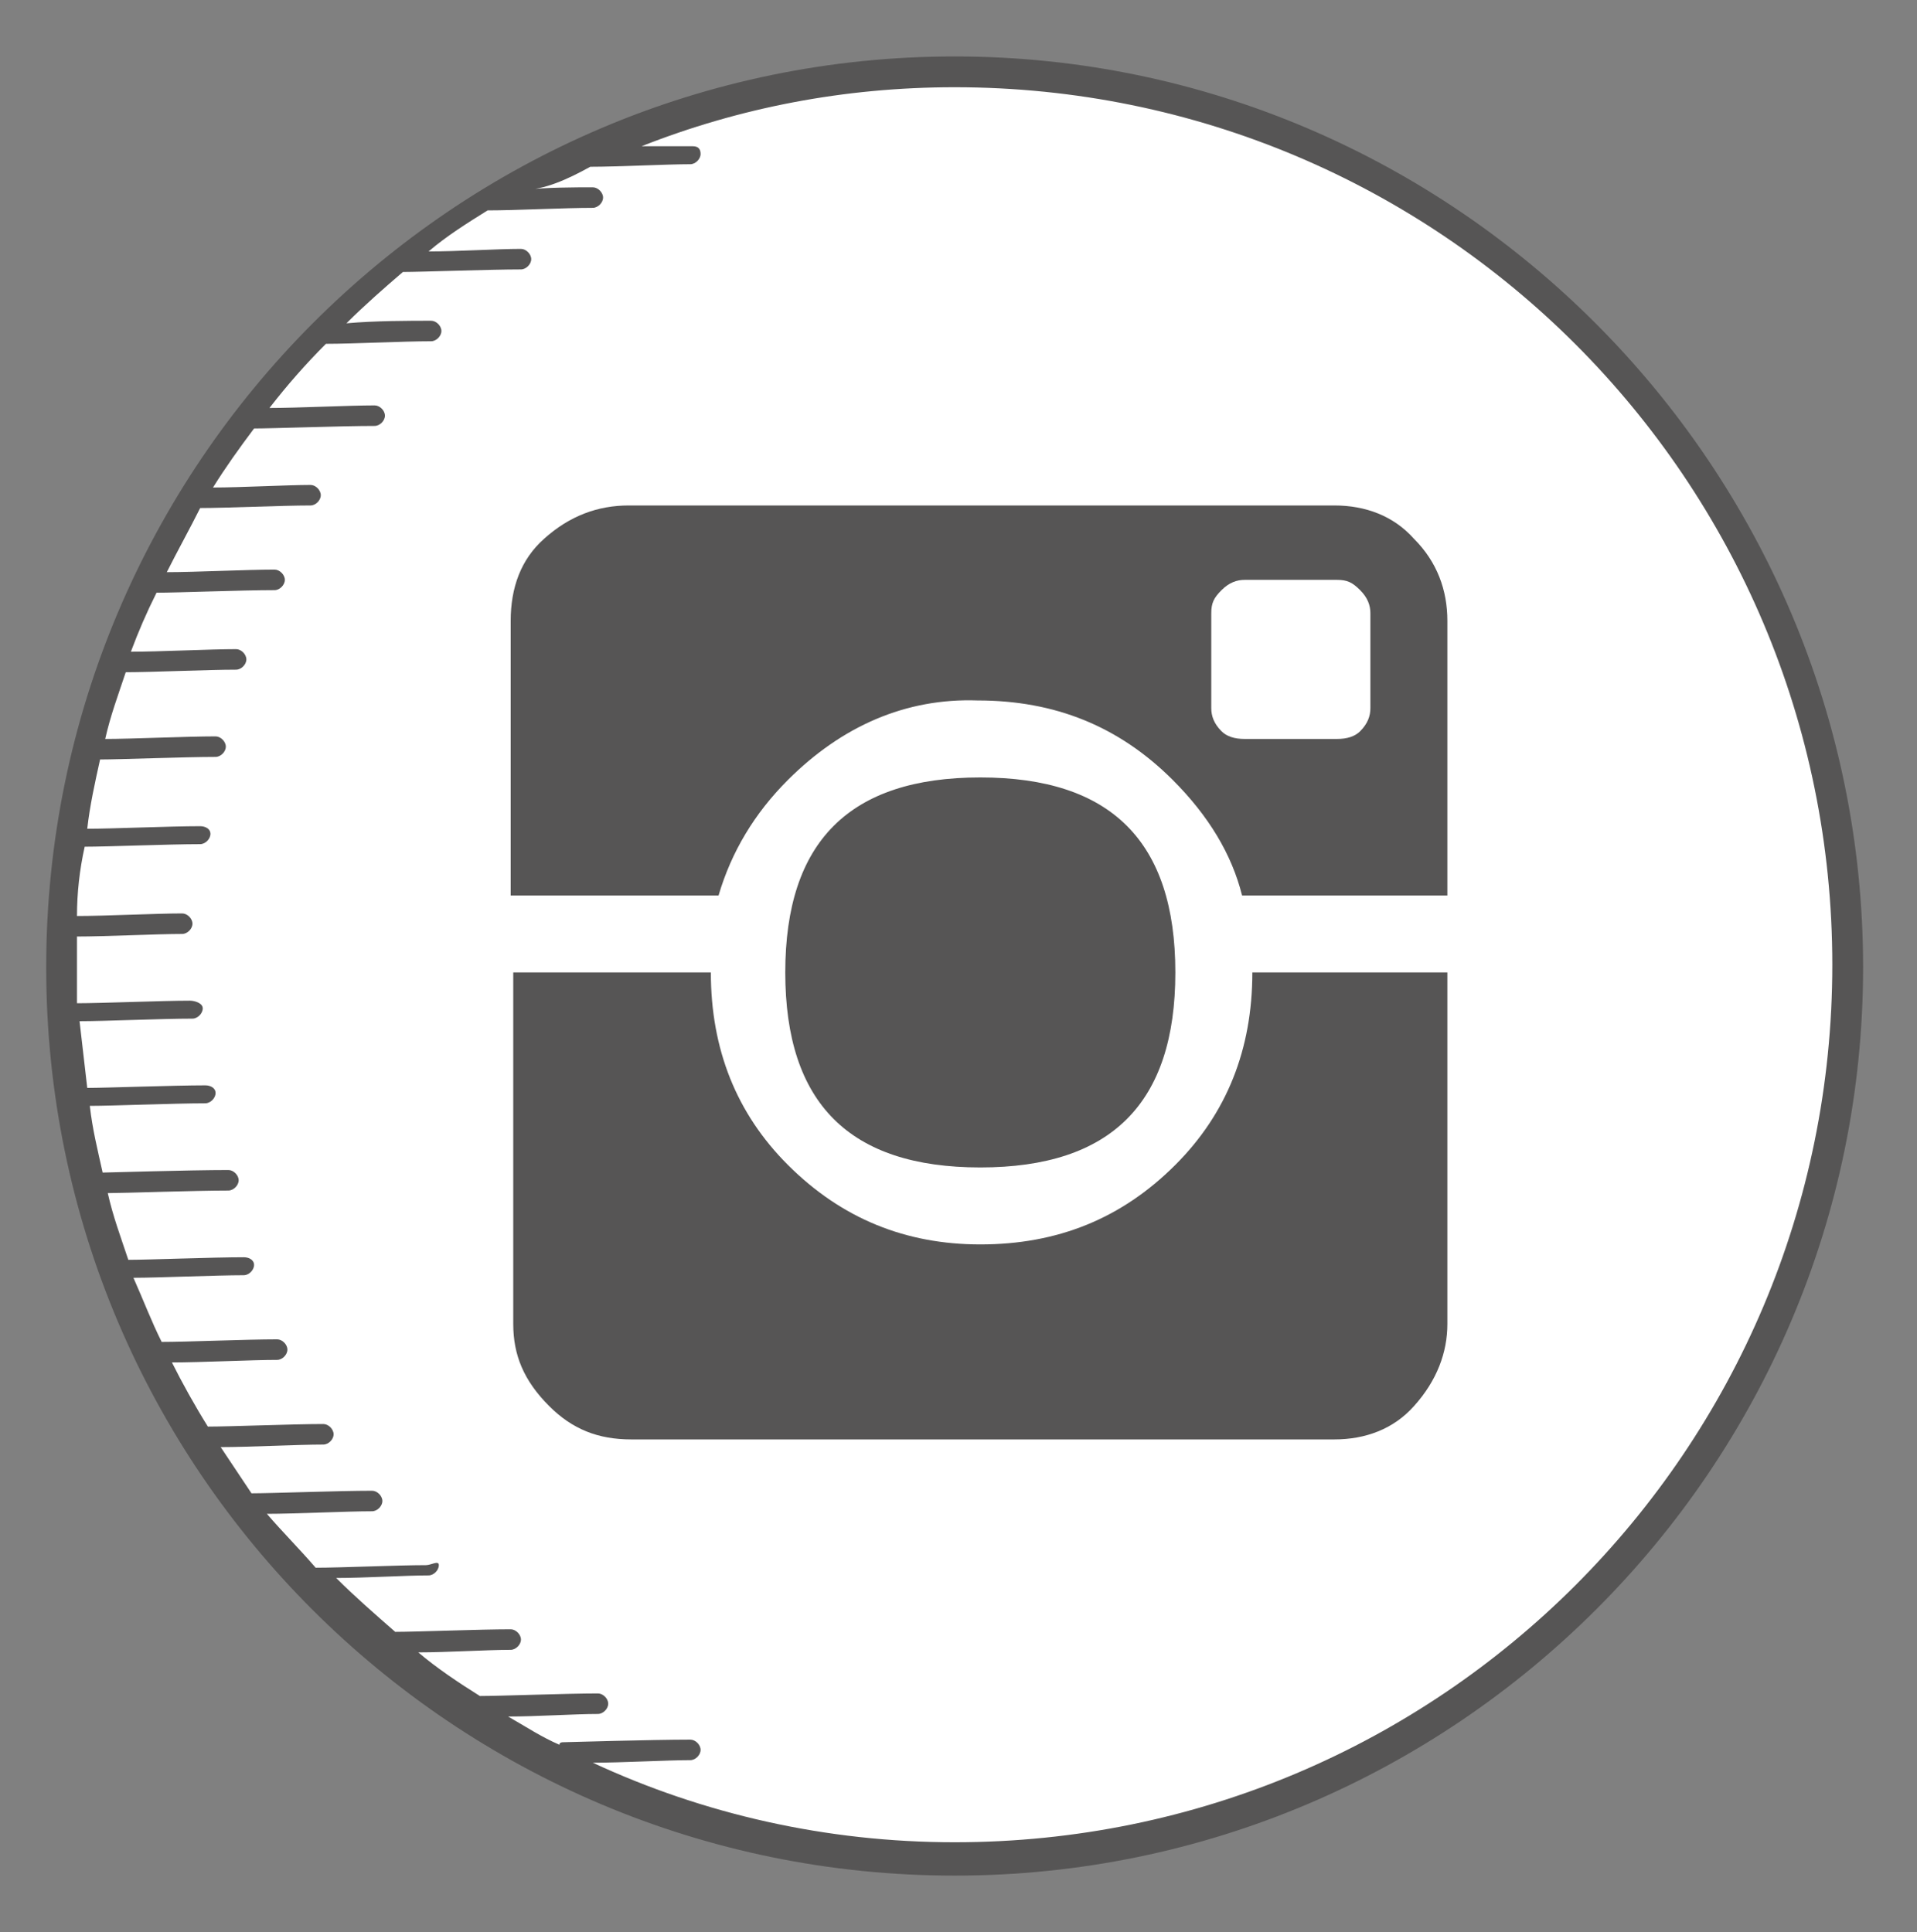
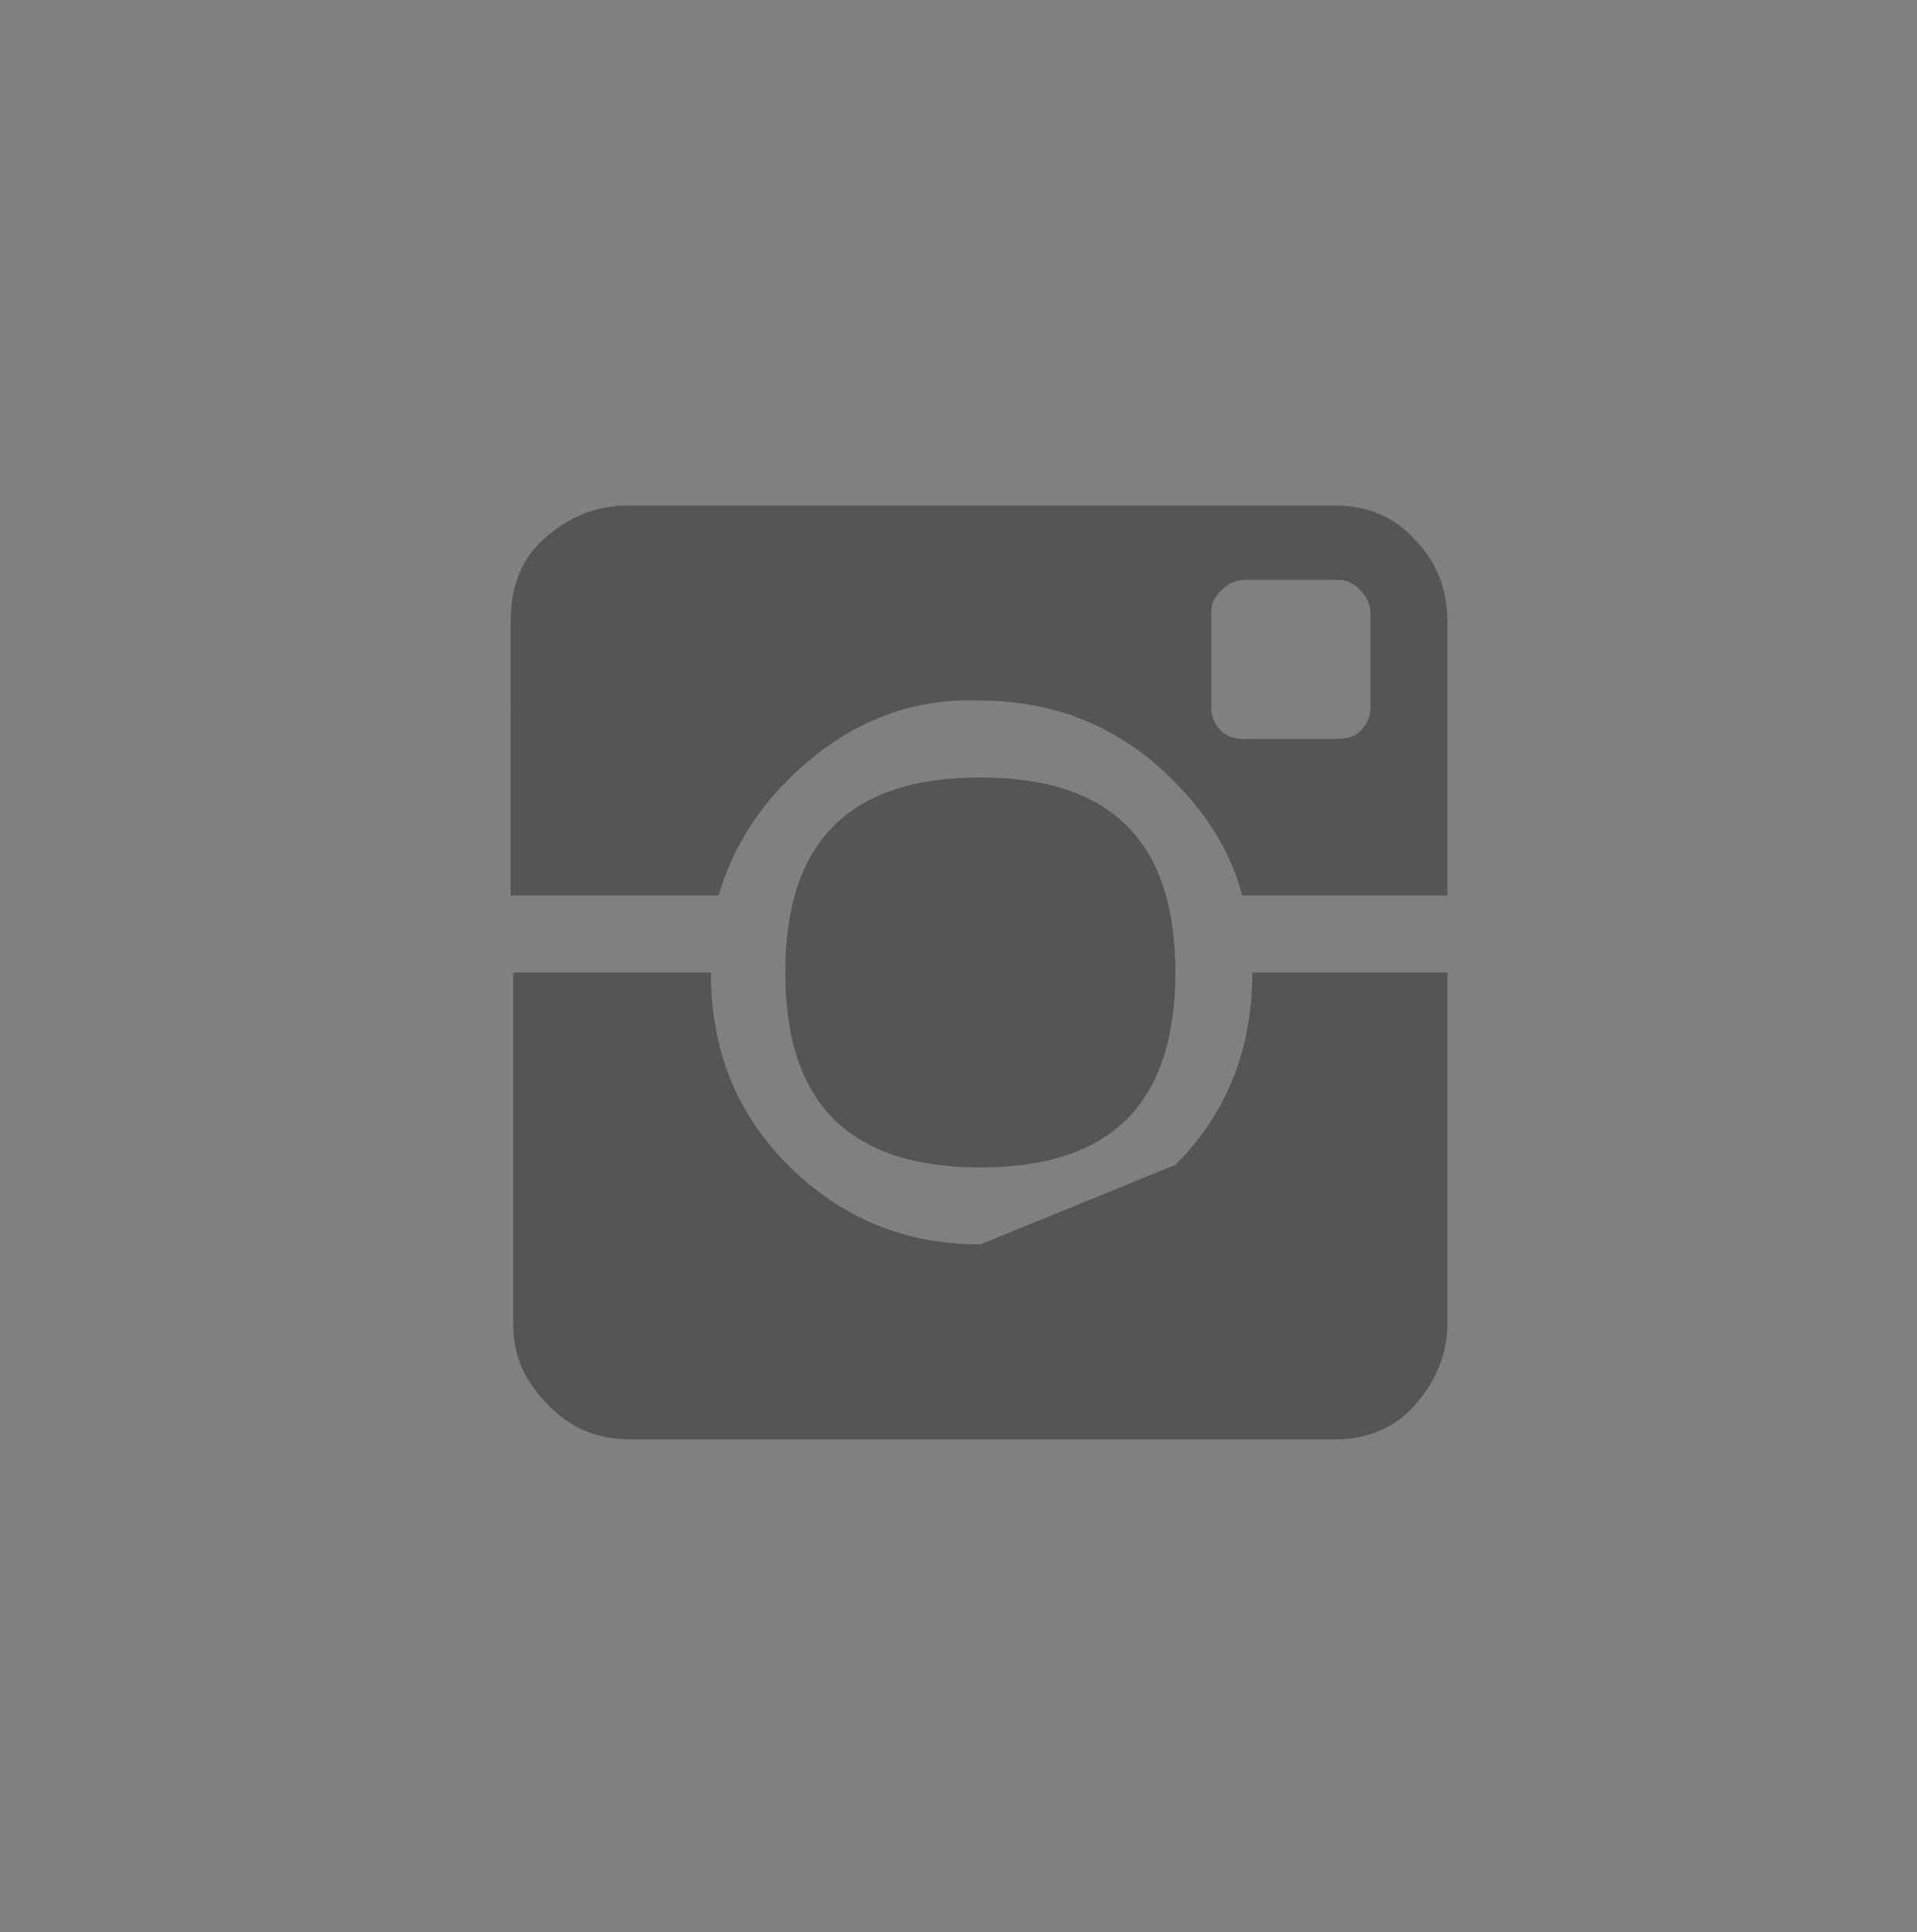
<svg xmlns="http://www.w3.org/2000/svg" version="1.1" id="Layer_1" x="0px" y="0px" viewBox="0 0 74.7 75.3" style="enable-background:new 0 0 74.7 75.3;" xml:space="preserve">
  <rect x="0" y="0" width="74.7" height="75.3" fill="#808080" stroke="none" />
  <style type="text/css">
	.st0{fill:#FFFFFF;}
	.st1{fill:#565555;}
</style>
  <g>
-     <circle class="st0" cx="37.2" cy="37.7" r="34.8" />
-   </g>
-   <path class="st1" d="M37.2,2.2C17.7,2.2,1.8,18.1,1.8,37.7s15.9,35.4,35.4,35.4s35.4-15.9,35.4-35.4S56.7,2.2,37.2,2.2z M37.2,71.8  c-5,0-9.8-1.1-14.1-3.1c1.1,0,2.9-0.1,3.8-0.1c0.2,0,0.4-0.2,0.4-0.4s-0.2-0.4-0.4-0.4c-1.5,0-4.8,0.1-4.9,0.1c-0.1,0-0.2,0-0.2,0.1  c-0.7-0.3-1.3-0.7-2-1.1c1.1,0,2.6-0.1,3.5-0.1c0.2,0,0.4-0.2,0.4-0.4s-0.2-0.4-0.4-0.4c-1.2,0-3.8,0.1-4.6,0.1  c-0.8-0.5-1.7-1.1-2.4-1.7c1.1,0,2.7-0.1,3.6-0.1c0.2,0,0.4-0.2,0.4-0.4c0-0.2-0.2-0.4-0.4-0.4c-1.2,0-3.7,0.1-4.5,0.1  c-0.8-0.7-1.6-1.4-2.3-2.1c1.1,0,2.7-0.1,3.6-0.1c0.2,0,0.4-0.2,0.4-0.4S16.8,61,16.6,61c-1.1,0-3.3,0.1-4.3,0.1  c-0.6-0.7-1.3-1.4-1.9-2.1c1.1,0,3.1-0.1,4.1-0.1c0.2,0,0.4-0.2,0.4-0.4s-0.2-0.4-0.4-0.4c-1.3,0-3.9,0.1-4.7,0.1  C9.4,57.6,9,57,8.6,56.4c1.1,0,3-0.1,4-0.1c0.2,0,0.4-0.2,0.4-0.4s-0.2-0.4-0.4-0.4c-1.2,0-3.6,0.1-4.5,0.1c-0.5-0.8-1-1.7-1.4-2.5  c1.1,0,3.1-0.1,4.1-0.1c0.2,0,0.4-0.2,0.4-0.4s-0.2-0.4-0.4-0.4c-1.2,0-3.5,0.1-4.5,0.1c-0.4-0.8-0.7-1.6-1.1-2.5  c1,0,3.2-0.1,4.3-0.1c0.2,0,0.4-0.2,0.4-0.4S9.7,49,9.5,49c-1.2,0-3.7,0.1-4.5,0.1c-0.3-0.9-0.6-1.7-0.8-2.6c0.6,0,3.4-0.1,4.7-0.1  c0.2,0,0.4-0.2,0.4-0.4s-0.2-0.4-0.4-0.4c-1.5,0-4.8,0.1-4.9,0.1c0,0,0,0,0,0c-0.2-0.9-0.4-1.7-0.5-2.6c0.9,0,3.3-0.1,4.5-0.1  c0.2,0,0.4-0.2,0.4-0.4S8.2,42.3,8,42.3c-1.2,0-3.9,0.1-4.6,0.1c-0.1-0.9-0.2-1.7-0.3-2.6c1,0,3.2-0.1,4.4-0.1  c0.2,0,0.4-0.2,0.4-0.4S7.6,39,7.4,39C6.3,39,4,39.1,3,39.1c0-0.5,0-1,0-1.5c0-0.4,0-0.7,0-1.1c1.1,0,3.1-0.1,4.1-0.1  c0.2,0,0.4-0.2,0.4-0.4s-0.2-0.4-0.4-0.4c-1,0-3,0.1-4.1,0.1c0-0.9,0.1-1.8,0.3-2.7c0.9,0,3.3-0.1,4.5-0.1c0.2,0,0.4-0.2,0.4-0.4  S8,32.2,7.8,32.2c-1.2,0-3.4,0.1-4.4,0.1c0.1-0.9,0.3-1.8,0.5-2.7c0.8,0,3.3-0.1,4.5-0.1c0.2,0,0.4-0.2,0.4-0.4s-0.2-0.4-0.4-0.4  c-1.1,0-3.3,0.1-4.3,0.1c0.2-0.9,0.5-1.7,0.8-2.6c1,0,3.2-0.1,4.3-0.1c0.2,0,0.4-0.2,0.4-0.4s-0.2-0.4-0.4-0.4c-1,0-3,0.1-4.1,0.1  c0.3-0.8,0.6-1.5,1-2.3c0.8,0,3.3-0.1,4.6-0.1c0.2,0,0.4-0.2,0.4-0.4s-0.2-0.4-0.4-0.4c-1.1,0-3.1,0.1-4.2,0.1  c0.4-0.8,0.9-1.7,1.3-2.5c1,0,3.2-0.1,4.3-0.1c0.2,0,0.4-0.2,0.4-0.4s-0.2-0.4-0.4-0.4c-0.9,0-2.7,0.1-3.8,0.1  c0.5-0.8,1-1.5,1.6-2.3c0.7,0,3.4-0.1,4.7-0.1c0.2,0,0.4-0.2,0.4-0.4s-0.2-0.4-0.4-0.4c-1,0-3,0.1-4.1,0.1c0.7-0.9,1.4-1.7,2.2-2.5  c1.1,0,3-0.1,4.1-0.1c0.2,0,0.4-0.2,0.4-0.4s-0.2-0.4-0.4-0.4c-0.8,0-2.2,0-3.3,0.1c0.7-0.7,1.5-1.4,2.2-2c0.7,0,3.4-0.1,4.6-0.1  c0.2,0,0.4-0.2,0.4-0.4s-0.2-0.4-0.4-0.4c-0.9,0-2.5,0.1-3.6,0.1c0.7-0.6,1.5-1.1,2.3-1.6c1.1,0,3-0.1,4.1-0.1  c0.2,0,0.4-0.2,0.4-0.4s-0.2-0.4-0.4-0.4c-0.7,0-1.8,0-2.7,0.1C21.2,7.4,22.1,7,23,6.5c1.1,0,3-0.1,3.9-0.1c0.2,0,0.4-0.2,0.4-0.4  S27.2,5.7,27,5.7c-0.5,0-1.3,0-2,0c3.8-1.5,7.9-2.3,12.2-2.3c18.9,0,34.2,15.3,34.2,34.2S56.1,71.8,37.2,71.8z" />
+     </g>
  <g>
-     <path class="st1" d="M30.7,30.4c-1.3,1.3-2.2,2.8-2.7,4.5h-8.1V24.2c0-1.3,0.4-2.4,1.3-3.2c1-0.9,2.1-1.3,3.3-1.3H52   c1.2,0,2.3,0.4,3.1,1.3c0.9,0.9,1.3,2,1.3,3.2v10.7h-8c-0.4-1.6-1.3-3.1-2.7-4.5c-2.1-2.1-4.6-3.1-7.6-3.1   C35.3,27.2,32.8,28.3,30.7,30.4z M45.8,45.4c2-2,3-4.5,3-7.5h7.6v13.7c0,1.1-0.4,2.2-1.3,3.2c-0.8,0.9-1.9,1.3-3.1,1.3H24.6   c-1.3,0-2.3-0.4-3.2-1.3c-1-1-1.4-2-1.4-3.2V37.9h7.7c0,3,1,5.5,3,7.5c2.1,2.1,4.6,3.1,7.5,3.1C41.2,48.5,43.7,47.5,45.8,45.4z    M38.2,45.5c-5.1,0-7.6-2.5-7.6-7.6c0-5.1,2.5-7.6,7.6-7.6c5.1,0,7.6,2.5,7.6,7.6C45.8,43,43.3,45.5,38.2,45.5z M53.4,27.6v-3.7   c0-0.3-0.1-0.6-0.4-0.9c-0.3-0.3-0.5-0.4-0.9-0.4h-3.6c-0.3,0-0.6,0.1-0.9,0.4c-0.3,0.3-0.4,0.5-0.4,0.9v3.7c0,0.3,0.1,0.6,0.4,0.9   c0.2,0.2,0.5,0.3,0.9,0.3h3.6c0.4,0,0.7-0.1,0.9-0.3C53.3,28.2,53.4,27.9,53.4,27.6z" />
+     <path class="st1" d="M30.7,30.4c-1.3,1.3-2.2,2.8-2.7,4.5h-8.1V24.2c0-1.3,0.4-2.4,1.3-3.2c1-0.9,2.1-1.3,3.3-1.3H52   c1.2,0,2.3,0.4,3.1,1.3c0.9,0.9,1.3,2,1.3,3.2v10.7h-8c-0.4-1.6-1.3-3.1-2.7-4.5c-2.1-2.1-4.6-3.1-7.6-3.1   C35.3,27.2,32.8,28.3,30.7,30.4z M45.8,45.4c2-2,3-4.5,3-7.5h7.6v13.7c0,1.1-0.4,2.2-1.3,3.2c-0.8,0.9-1.9,1.3-3.1,1.3H24.6   c-1.3,0-2.3-0.4-3.2-1.3c-1-1-1.4-2-1.4-3.2V37.9h7.7c0,3,1,5.5,3,7.5c2.1,2.1,4.6,3.1,7.5,3.1z    M38.2,45.5c-5.1,0-7.6-2.5-7.6-7.6c0-5.1,2.5-7.6,7.6-7.6c5.1,0,7.6,2.5,7.6,7.6C45.8,43,43.3,45.5,38.2,45.5z M53.4,27.6v-3.7   c0-0.3-0.1-0.6-0.4-0.9c-0.3-0.3-0.5-0.4-0.9-0.4h-3.6c-0.3,0-0.6,0.1-0.9,0.4c-0.3,0.3-0.4,0.5-0.4,0.9v3.7c0,0.3,0.1,0.6,0.4,0.9   c0.2,0.2,0.5,0.3,0.9,0.3h3.6c0.4,0,0.7-0.1,0.9-0.3C53.3,28.2,53.4,27.9,53.4,27.6z" />
  </g>
</svg>